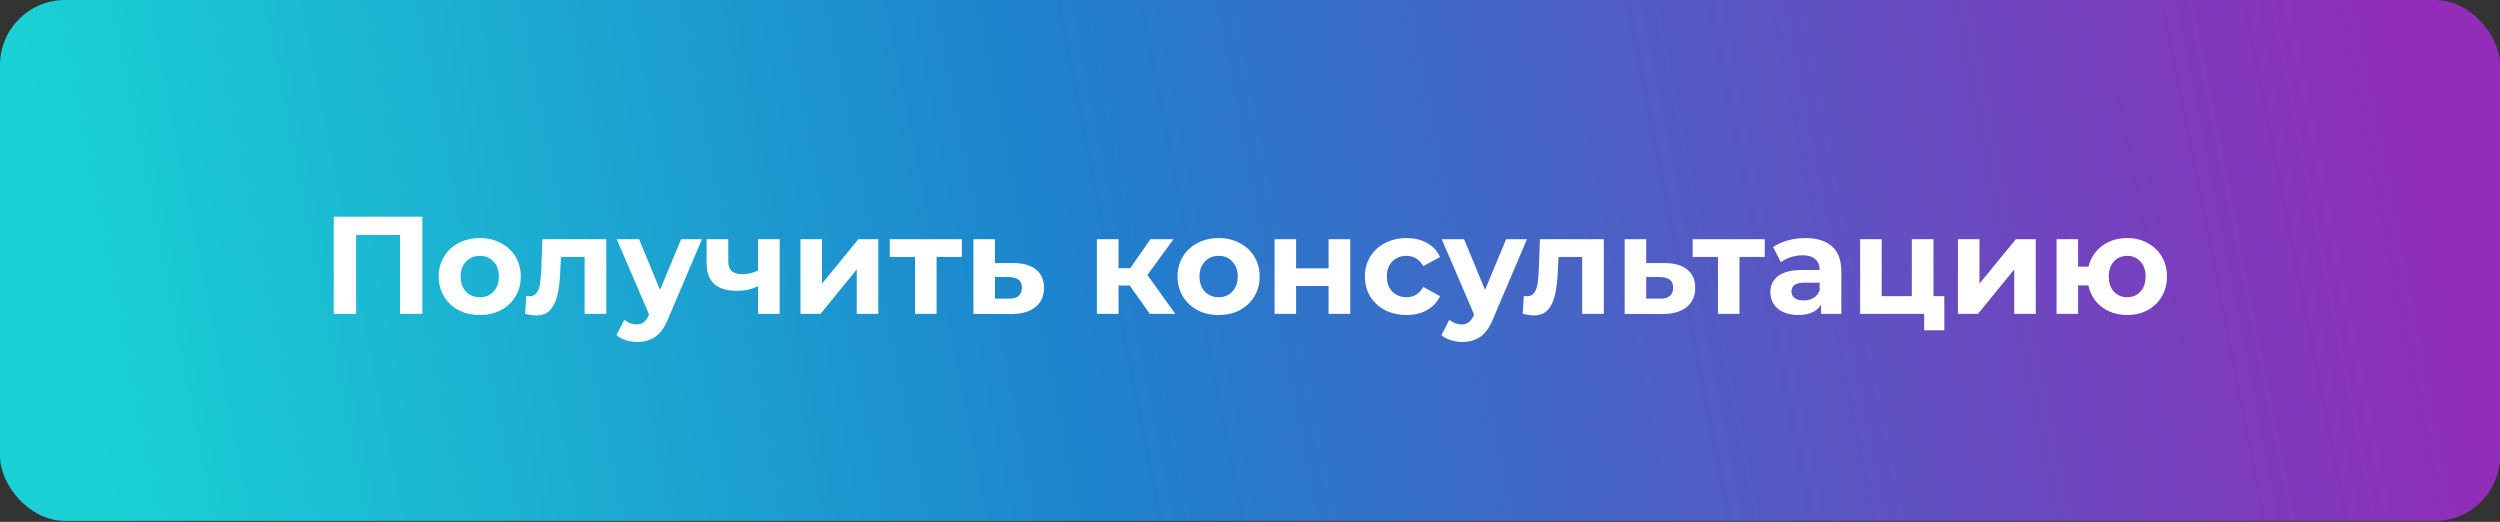
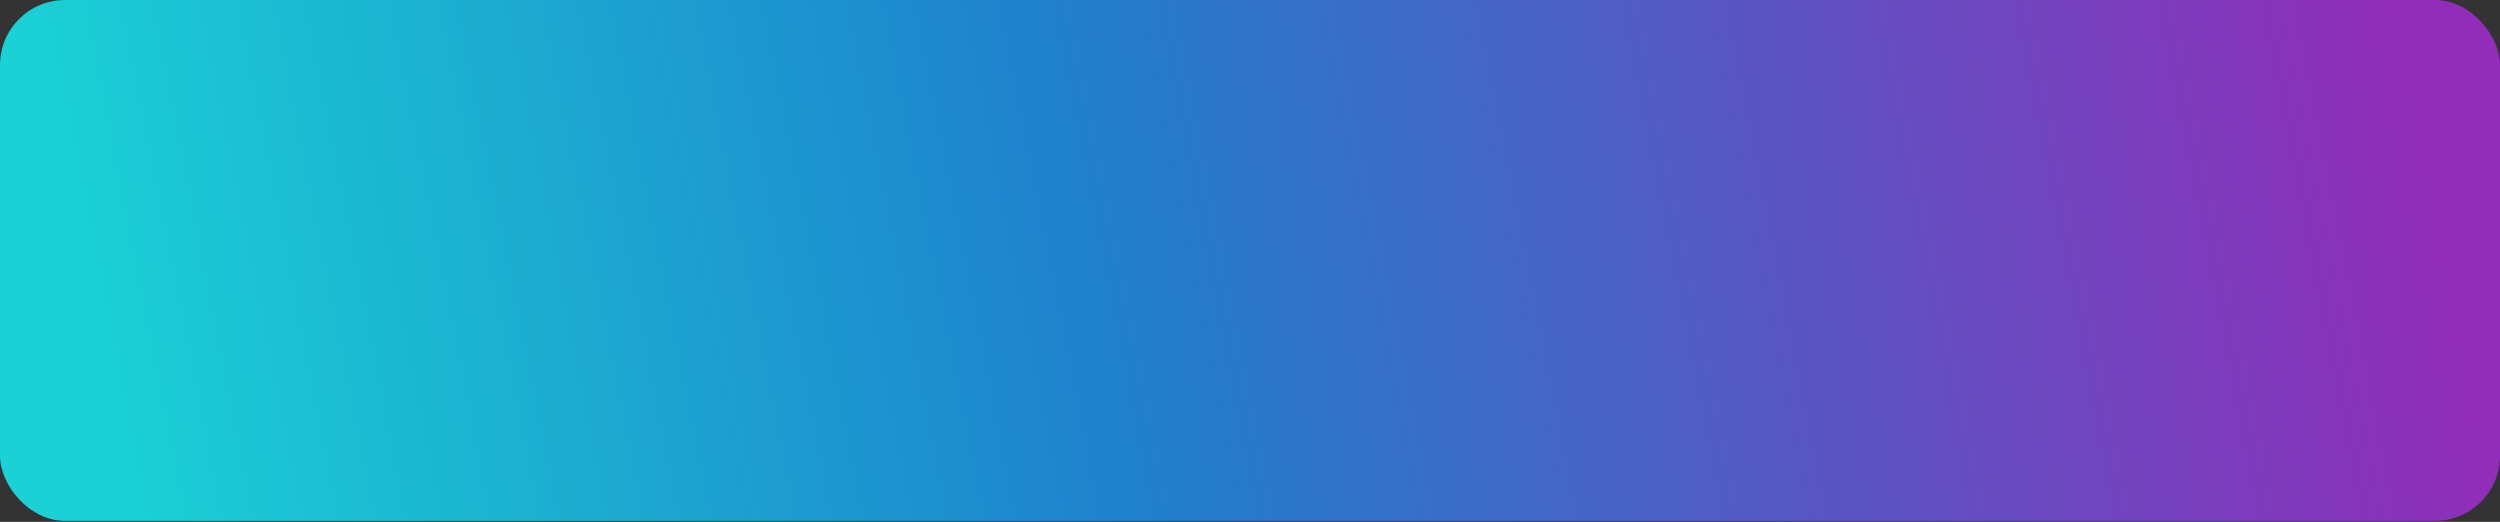
<svg xmlns="http://www.w3.org/2000/svg" width="1351" height="282" viewBox="0 0 1351 282" fill="none">
  <rect x="0" y="0" width="1351" height="282" fill="#333333" stroke="none" />
  <rect width="1351" height="281.485" rx="35.162" fill="url(#paint0_linear_26_4723)" />
-   <path d="M228.252 117.087V169.631H216.167V126.995H192.447V169.631H180.362V117.087H228.252ZM259.292 170.231C255.039 170.231 251.21 169.355 247.808 167.604C244.455 165.802 241.828 163.325 239.926 160.173C238.024 157.02 237.074 153.442 237.074 149.439C237.074 145.435 238.024 141.857 239.926 138.705C241.828 135.552 244.455 133.1 247.808 131.349C251.21 129.547 255.039 128.646 259.292 128.646C263.546 128.646 267.349 129.547 270.702 131.349C274.054 133.1 276.682 135.552 278.583 138.705C280.485 141.857 281.436 145.435 281.436 149.439C281.436 153.442 280.485 157.02 278.583 160.173C276.682 163.325 274.054 165.802 270.702 167.604C267.349 169.355 263.546 170.231 259.292 170.231ZM259.292 160.623C262.295 160.623 264.747 159.622 266.648 157.62C268.6 155.569 269.576 152.842 269.576 149.439C269.576 146.036 268.6 143.334 266.648 141.332C264.747 139.28 262.295 138.254 259.292 138.254C256.29 138.254 253.813 139.28 251.861 141.332C249.909 143.334 248.934 146.036 248.934 149.439C248.934 152.842 249.909 155.569 251.861 157.62C253.813 159.622 256.29 160.623 259.292 160.623ZM327.635 129.247V169.631H315.926V138.855H303.165L302.79 145.986C302.59 151.29 302.089 155.694 301.288 159.197C300.488 162.7 299.187 165.452 297.385 167.454C295.584 169.455 293.082 170.456 289.879 170.456C288.178 170.456 286.151 170.156 283.799 169.555L284.399 159.947C285.2 160.048 285.776 160.098 286.126 160.098C287.877 160.098 289.178 159.472 290.029 158.221C290.93 156.92 291.53 155.294 291.831 153.342C292.131 151.34 292.356 148.713 292.506 145.46L293.107 129.247H327.635ZM379.355 129.247L361.115 172.108C359.263 176.761 356.961 180.039 354.209 181.941C351.507 183.842 348.229 184.793 344.376 184.793C342.274 184.793 340.197 184.468 338.145 183.817C336.094 183.167 334.417 182.266 333.116 181.115L337.395 172.783C338.296 173.584 339.321 174.209 340.472 174.66C341.673 175.11 342.849 175.335 344 175.335C345.602 175.335 346.903 174.935 347.904 174.134C348.904 173.384 349.805 172.108 350.606 170.306L350.756 169.931L333.266 129.247H345.351L356.686 156.645L368.095 129.247H379.355ZM421.334 129.247V169.631H409.624V154.618C406.221 156.319 402.468 157.17 398.365 157.17C392.91 157.17 388.782 155.944 385.98 153.492C383.227 150.99 381.851 147.137 381.851 141.932V129.247H393.561V141.182C393.561 143.634 394.186 145.41 395.438 146.511C396.739 147.612 398.59 148.163 400.992 148.163C404.045 148.163 406.922 147.512 409.624 146.211V129.247H421.334ZM432.578 129.247H444.212V153.267L463.879 129.247H474.613V169.631H462.978V145.61L443.387 169.631H432.578V129.247ZM519.797 138.855H506.136V169.631H494.501V138.855H480.84V129.247H519.797V138.855ZM547.883 142.158C553.137 142.208 557.165 143.409 559.968 145.761C562.77 148.063 564.171 151.34 564.171 155.594C564.171 160.048 562.595 163.525 559.442 166.028C556.34 168.48 551.961 169.706 546.306 169.706L526.039 169.631V129.247H537.674V142.158H547.883ZM545.255 161.374C547.507 161.424 549.234 160.948 550.435 159.947C551.636 158.947 552.236 157.445 552.236 155.444C552.236 153.492 551.636 152.066 550.435 151.165C549.284 150.264 547.557 149.789 545.255 149.739L537.674 149.664V161.374H545.255ZM610.535 154.318H604.455V169.631H592.745V129.247H604.455V144.935H610.76L621.72 129.247H634.18L620.068 148.613L635.156 169.631H621.344L610.535 154.318ZM658.575 170.231C654.322 170.231 650.494 169.355 647.091 167.604C643.738 165.802 641.111 163.325 639.209 160.173C637.308 157.02 636.357 153.442 636.357 149.439C636.357 145.435 637.308 141.857 639.209 138.705C641.111 135.552 643.738 133.1 647.091 131.349C650.494 129.547 654.322 128.646 658.575 128.646C662.829 128.646 666.632 129.547 669.985 131.349C673.338 133.1 675.965 135.552 677.866 138.705C679.768 141.857 680.719 145.435 680.719 149.439C680.719 153.442 679.768 157.02 677.866 160.173C675.965 163.325 673.338 165.802 669.985 167.604C666.632 169.355 662.829 170.231 658.575 170.231ZM658.575 160.623C661.578 160.623 664.03 159.622 665.931 157.62C667.883 155.569 668.859 152.842 668.859 149.439C668.859 146.036 667.883 143.334 665.931 141.332C664.03 139.28 661.578 138.254 658.575 138.254C655.573 138.254 653.096 139.28 651.144 141.332C649.192 143.334 648.217 146.036 648.217 149.439C648.217 152.842 649.192 155.569 651.144 157.62C653.096 159.622 655.573 160.623 658.575 160.623ZM688.773 129.247H700.407V145.01H717.972V129.247H729.682V169.631H717.972V154.543H700.407V169.631H688.773V129.247ZM760.107 170.231C755.804 170.231 751.926 169.355 748.473 167.604C745.07 165.802 742.393 163.325 740.441 160.173C738.539 157.02 737.589 153.442 737.589 149.439C737.589 145.435 738.539 141.857 740.441 138.705C742.393 135.552 745.07 133.1 748.473 131.349C751.926 129.547 755.804 128.646 760.107 128.646C764.361 128.646 768.064 129.547 771.217 131.349C774.419 133.1 776.746 135.627 778.197 138.93L769.115 143.809C767.013 140.106 763.986 138.254 760.032 138.254C756.98 138.254 754.453 139.255 752.451 141.257C750.449 143.259 749.449 145.986 749.449 149.439C749.449 152.892 750.449 155.619 752.451 157.62C754.453 159.622 756.98 160.623 760.032 160.623C764.036 160.623 767.063 158.771 769.115 155.068L778.197 160.023C776.746 163.225 774.419 165.727 771.217 167.529C768.064 169.33 764.361 170.231 760.107 170.231ZM825.186 129.247L806.945 172.108C805.094 176.761 802.792 180.039 800.04 181.941C797.337 183.842 794.06 184.793 790.206 184.793C788.105 184.793 786.028 184.468 783.976 183.817C781.924 183.167 780.248 182.266 778.947 181.115L783.226 172.783C784.126 173.584 785.152 174.209 786.303 174.66C787.504 175.11 788.68 175.335 789.831 175.335C791.432 175.335 792.733 174.935 793.734 174.134C794.735 173.384 795.636 172.108 796.437 170.306L796.587 169.931L779.097 129.247H791.182L802.517 156.645L813.926 129.247H825.186ZM866.708 129.247V169.631H854.998V138.855H842.238L841.862 145.986C841.662 151.29 841.162 155.694 840.361 159.197C839.56 162.7 838.259 165.452 836.458 167.454C834.656 169.455 832.154 170.456 828.952 170.456C827.25 170.456 825.223 170.156 822.871 169.555L823.472 159.947C824.273 160.048 824.848 160.098 825.198 160.098C826.95 160.098 828.251 159.472 829.102 158.221C830.002 156.92 830.603 155.294 830.903 153.342C831.203 151.34 831.429 148.713 831.579 145.46L832.179 129.247H866.708ZM899.812 142.158C905.066 142.208 909.095 143.409 911.897 145.761C914.699 148.063 916.1 151.34 916.1 155.594C916.1 160.048 914.524 163.525 911.371 166.028C908.269 168.48 903.89 169.706 898.236 169.706L877.969 169.631V129.247H889.603V142.158H899.812ZM897.185 161.374C899.437 161.424 901.163 160.948 902.364 159.947C903.565 158.947 904.165 157.445 904.165 155.444C904.165 153.492 903.565 152.066 902.364 151.165C901.213 150.264 899.487 149.789 897.185 149.739L889.603 149.664V161.374H897.185ZM953.68 138.855H940.018V169.631H928.384V138.855H914.722V129.247H953.68V138.855ZM975.61 128.646C981.865 128.646 986.669 130.148 990.022 133.15C993.375 136.103 995.051 140.581 995.051 146.586V169.631H984.092V164.601C981.89 168.354 977.787 170.231 971.782 170.231C968.679 170.231 965.977 169.706 963.675 168.655C961.423 167.604 959.697 166.153 958.496 164.301C957.295 162.45 956.694 160.348 956.694 157.996C956.694 154.243 958.095 151.29 960.898 149.138C963.75 146.987 968.129 145.911 974.033 145.911H983.341C983.341 143.359 982.566 141.407 981.014 140.056C979.463 138.655 977.136 137.954 974.033 137.954C971.882 137.954 969.755 138.304 967.653 139.005C965.601 139.656 963.85 140.556 962.399 141.707L958.195 133.525C960.397 131.974 963.024 130.773 966.077 129.922C969.179 129.072 972.357 128.646 975.61 128.646ZM974.709 162.349C976.711 162.349 978.487 161.899 980.038 160.998C981.59 160.048 982.691 158.671 983.341 156.87V152.741H975.31C970.506 152.741 968.104 154.318 968.104 157.47C968.104 158.972 968.679 160.173 969.83 161.073C971.031 161.924 972.657 162.349 974.709 162.349ZM1050.71 160.023V178.488H1039.83V169.631H1005.22V129.247H1016.86V160.023H1033.15V129.247H1044.86V160.023H1050.71ZM1058.07 129.247H1069.71V153.267L1089.38 129.247H1100.11V169.631H1088.48V145.61L1068.88 169.631H1058.07V129.247ZM1149.57 128.646C1153.68 128.646 1157.35 129.547 1160.61 131.349C1163.86 133.1 1166.41 135.552 1168.26 138.705C1170.12 141.857 1171.04 145.435 1171.04 149.439C1171.04 153.442 1170.12 157.02 1168.26 160.173C1166.41 163.325 1163.86 165.802 1160.61 167.604C1157.35 169.355 1153.68 170.231 1149.57 170.231C1146.02 170.231 1142.77 169.58 1139.82 168.279C1136.86 166.928 1134.41 165.052 1132.46 162.65C1130.51 160.198 1129.21 157.395 1128.56 154.243H1123V169.631H1111.37V129.247H1123V144.109H1128.63C1129.78 139.405 1132.23 135.652 1135.99 132.85C1139.74 130.048 1144.27 128.646 1149.57 128.646ZM1149.57 160.623C1152.43 160.623 1154.78 159.622 1156.63 157.62C1158.53 155.569 1159.48 152.842 1159.48 149.439C1159.48 145.986 1158.53 143.259 1156.63 141.257C1154.78 139.255 1152.43 138.254 1149.57 138.254C1146.67 138.254 1144.27 139.255 1142.37 141.257C1140.52 143.259 1139.59 145.986 1139.59 149.439C1139.59 152.842 1140.52 155.569 1142.37 157.62C1144.27 159.622 1146.67 160.623 1149.57 160.623Z" fill="white" />
  <defs>
    <linearGradient id="paint0_linear_26_4723" x1="75.063" y1="341.237" x2="1313.6" y2="97.284" gradientUnits="userSpaceOnUse">
      <stop stop-color="#1AD1D5" />
      <stop offset="0.427" stop-color="#1E81CD" />
      <stop offset="1" stop-color="#912DB9" />
    </linearGradient>
  </defs>
</svg>